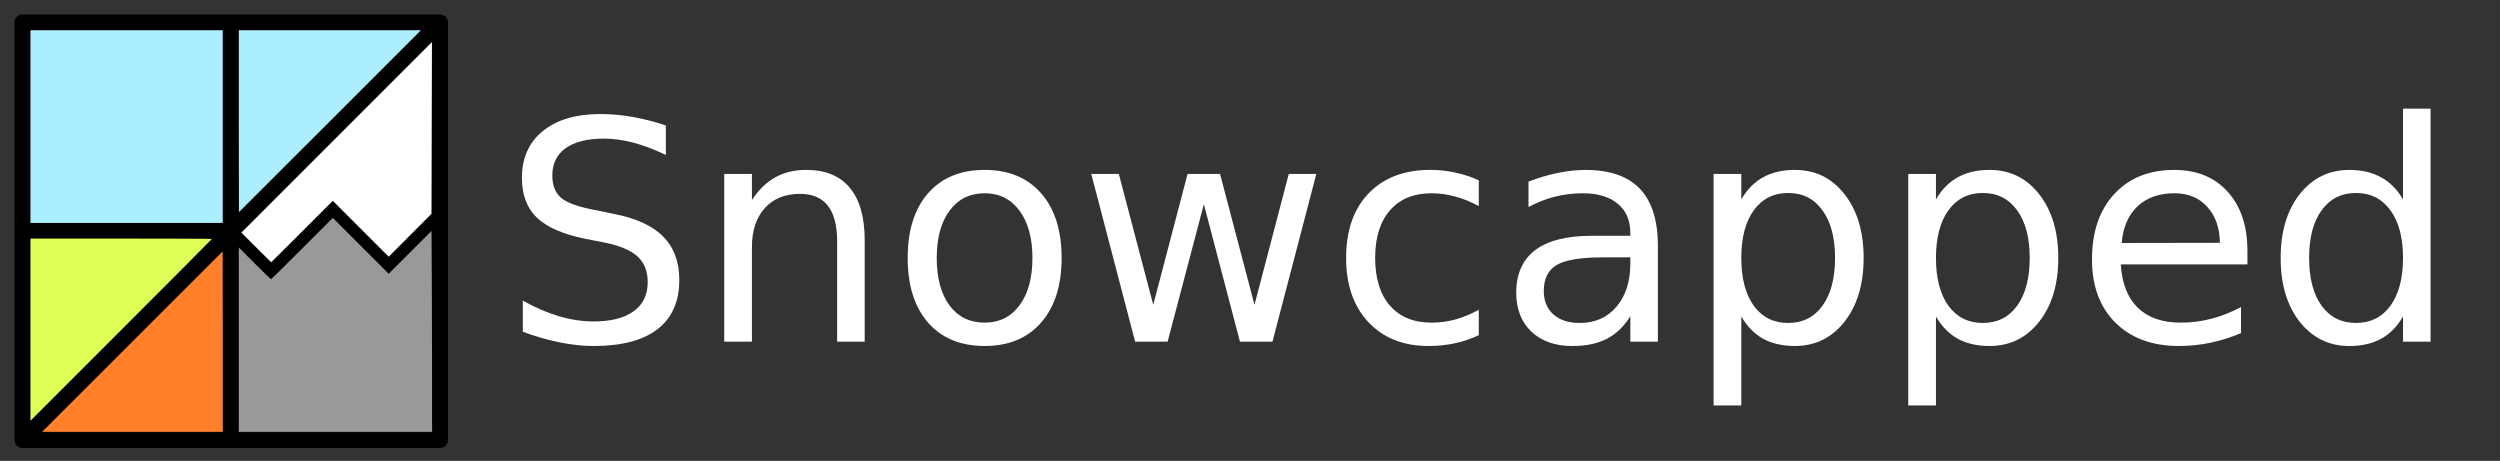
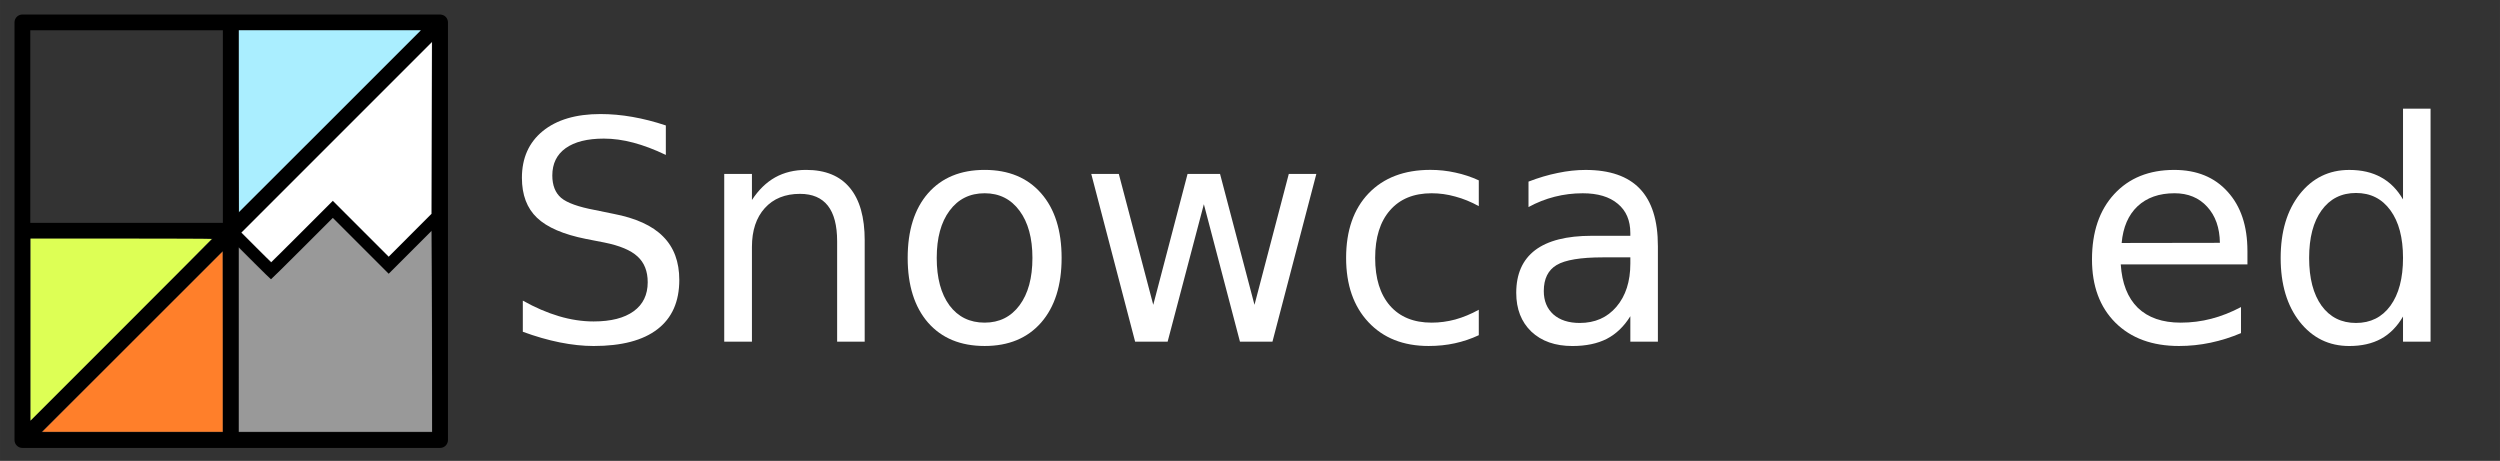
<svg xmlns="http://www.w3.org/2000/svg" xmlns:ns1="http://sodipodi.sourceforge.net/DTD/sodipodi-0.dtd" xmlns:ns2="http://www.inkscape.org/namespaces/inkscape" width="599.513" height="110.513" viewBox="0 0 158.621 29.24" version="1.1" id="svg5" ns1:docname="header.svg" ns2:version="1.1.1 (3bf5ae0d25, 2021-09-20)">
  <rect x="0" y="0" width="158.621" height="29.24" fill="#333333" stroke="none" />
  <ns1:namedview id="namedview7" pagecolor="#505050" bordercolor="#eeeeee" borderopacity="1" ns2:pageshadow="0" ns2:pageopacity="0" ns2:pagecheckerboard="0" ns2:document-units="mm" showgrid="true" ns2:snap-grids="true" units="px" ns2:zoom="2.6107745" ns2:cx="484.72206" ns2:cy="68.179001" ns2:window-width="1920" ns2:window-height="1061" ns2:window-x="0" ns2:window-y="0" ns2:window-maximized="1" ns2:current-layer="layer2" fit-margin-top="0" fit-margin-left="0" fit-margin-right="0" fit-margin-bottom="0">
    <ns2:grid type="xygrid" id="grid1054" originx="1.391" originy="1.391" />
  </ns1:namedview>
  <defs id="defs2" />
  <g ns2:groupmode="layer" id="layer2" ns2:label="Layer 2" transform="translate(0.862,0.862)">
    <path id="path19161" style="color:#000000;fill:#000000;fill-rule:evenodd;stroke-width:3.78;stroke-linejoin:round;-inkscape-stroke:none" d="m 102.111,0.215 v 0.002 c -0.007,0.001 -0.013,0.003 -0.019,0.004 H 2.109 C 1.066,0.22 0.219,1.066 0.219,2.109 v 99.996 c 7.0824e-4,1.044 0.847,1.889 1.891,1.889 H 102.111 c 1.044,3.7e-4 1.89,-0.845 1.891,-1.889 V 2.109 c -8.9e-4,-0.094 -0.009,-0.187 -0.023,-0.279 -0.001,-0.009 -0.003,-0.018 -0.004,-0.027 -0.023,-0.141 -0.061,-0.28 -0.115,-0.412 -6.5e-4,-0.001 -9.6e-4,-0.003 -0.002,-0.004 l -0.002,-0.002 c -0.191,-0.462 -0.558,-0.829 -1.02,-1.021 -0.029,-0.007 -0.058,-0.014 -0.088,-0.02 -0.189,-0.07 -0.388,-0.11 -0.59,-0.117 -0.016,-0.004 -0.031,-0.008 -0.047,-0.012 z M 4,4 H 50.107 V 50.107 H 4 Z M 53.889,4 H 97.549 L 53.889,47.658 Z m 46.334,2.672 c -0.09,14.002 -0.094,27.654 -0.078,41.258 L 89.793,58.273 76.402,44.889 61.646,59.646 54.457,52.457 c 2.686,-2.693 5.363,-5.386 8.057,-8.08 z M 76.402,48.898 89.793,62.281 100.146,51.928 c 0.025,16 0.076,31.952 0.076,48.287 H 53.889 V 55.891 l 7.758,7.764 z M 4,53.889 H 47.658 L 11.588,89.957 4,97.543 Z m 46.107,2.932 V 100.215 H 6.672 l 5.08,-5.08 C 24.692,82.35 37.389,69.585 50.107,56.82 Z" transform="scale(0.265)" />
    <path style="fill:#ff7f2a;fill-opacity:1;stroke:none;stroke-width:0.354;stroke-linecap:round;stroke-linejoin:round;stroke-miterlimit:4;stroke-dasharray:none;stroke-opacity:1" d="M 28.438,78.562 C 40.297,66.703 50.014,57 50.031,57 c 0.017,0 0.031,9.703 0.031,21.562 V 100.125 H 28.469 6.875 Z" id="path44799" transform="scale(0.265)" />
    <path style="fill:#999999;fill-opacity:1;stroke:none;stroke-width:0.354;stroke-linecap:round;stroke-linejoin:round;stroke-miterlimit:4;stroke-dasharray:none;stroke-opacity:1" d="M 53.938,78.095 V 56.064 l 3.782,3.78 c 2.08,2.079 3.838,3.78 3.906,3.78 0.068,0 3.429,-3.304 7.468,-7.343 l 7.344,-7.343 6.687,6.687 6.687,6.687 5.104,-5.103 5.104,-5.103 0.083,11.093 c 0.046,6.101 0.083,16.906 0.083,24.01 V 100.125 h -23.125 -23.125 z" id="path44986" transform="scale(0.265)" />
    <path style="fill:#ddff55;fill-opacity:1;stroke:none;stroke-width:0.354;stroke-linecap:round;stroke-linejoin:round;stroke-miterlimit:4;stroke-dasharray:none;stroke-opacity:1" d="M 4.062,75.656 V 53.875 H 25.75 c 11.928,0 21.688,0.042 21.688,0.094 0,0.052 -9.759,9.853 -21.688,21.781 L 4.062,97.437 Z" id="path45025" transform="scale(0.265)" />
    <path style="fill:#ffffff;fill-opacity:1;stroke:none;stroke-width:0.354;stroke-linecap:round;stroke-linejoin:round;stroke-miterlimit:4;stroke-dasharray:none;stroke-opacity:1" d="M 58.093,55.968 54.563,52.437 77.362,29.638 100.16,6.84 l -0.062,20.549 -0.062,20.549 -5.112,5.125 -5.112,5.125 -6.688,-6.687 -6.688,-6.687 -7.344,7.343 C 65.054,56.196 61.721,59.5 61.686,59.5 c -0.035,0 -1.651,-1.589 -3.593,-3.532 z" id="path45101" transform="scale(0.265)" />
-     <path style="fill:#aaeeff;fill-opacity:1;stroke:none;stroke-width:0.354;stroke-linecap:round;stroke-linejoin:round;stroke-miterlimit:4;stroke-dasharray:none;stroke-opacity:1" d="M 4.062,27.062 V 4 h 23 23 V 27.062 50.125 h -23 -23 z" id="path45177" transform="scale(0.265)" />
    <path style="fill:#aaeeff;fill-opacity:1;stroke:none;stroke-width:0.354;stroke-linecap:round;stroke-linejoin:round;stroke-miterlimit:4;stroke-dasharray:none;stroke-opacity:1" d="M 53.938,25.75 V 4 H 75.719 97.5 L 75.75,25.75 C 63.788,37.712 53.986,47.5 53.969,47.5 53.952,47.5 53.938,37.712 53.938,25.75 Z" id="path45438" transform="scale(0.265)" />
    <g aria-label="Snowcapped" id="text24715" style="font-size:19.458px;line-height:125%;letter-spacing:0px;word-spacing:0px;fill:#ffffff;fill-opacity:1;stroke-width:0.365px">
      <path d="M 41.384,7.096 V 8.968 Q 40.291,8.445 39.322,8.189 38.353,7.932 37.45,7.932 q -1.568,0 -2.423,0.608 -0.846,0.608 -0.846,1.729 0,0.941 0.561,1.425 0.57,0.475 2.147,0.77 l 1.159,0.238 q 2.147,0.409 3.164,1.444 1.026,1.026 1.026,2.755 0,2.062 -1.387,3.126 -1.378,1.064 -4.047,1.064 -1.007,0 -2.147,-0.228 -1.131,-0.228 -2.347,-0.675 v -1.976 q 1.169,0.656 2.29,0.988 1.121,0.333 2.204,0.333 1.644,0 2.537,-0.646 0.893,-0.646 0.893,-1.843 0,-1.045 -0.646,-1.634 -0.637,-0.589 -2.1,-0.884 l -1.169,-0.228 q -2.147,-0.428 -3.107,-1.34 -0.96,-0.912 -0.96,-2.537 0,-1.881 1.321,-2.964 1.33,-1.083 3.658,-1.083 0.998,0 2.033,0.181 1.036,0.181 2.119,0.542 z" id="path53543" style="fill:#ffffff;fill-opacity:1" />
      <path d="m 54.001,14.393 v 6.423 h -1.748 v -6.366 q 0,-1.511 -0.589,-2.261 -0.589,-0.751 -1.767,-0.751 -1.416,0 -2.233,0.903 -0.817,0.903 -0.817,2.461 v 6.014 H 45.089 V 10.175 h 1.758 v 1.653 q 0.627,-0.96 1.473,-1.435 0.855,-0.475 1.967,-0.475 1.834,0 2.774,1.14 0.941,1.131 0.941,3.335 z" id="path53545" style="fill:#ffffff;fill-opacity:1" />
      <path d="m 61.612,11.4 q -1.406,0 -2.223,1.102 -0.817,1.093 -0.817,3.002 0,1.91 0.808,3.012 0.817,1.093 2.233,1.093 1.397,0 2.214,-1.102 0.817,-1.102 0.817,-3.002 0,-1.891 -0.817,-2.993 -0.817,-1.112 -2.214,-1.112 z m 0,-1.482 q 2.28,0 3.582,1.482 1.302,1.482 1.302,4.104 0,2.613 -1.302,4.104 -1.302,1.482 -3.582,1.482 -2.29,0 -3.591,-1.482 -1.292,-1.492 -1.292,-4.104 0,-2.622 1.292,-4.104 1.302,-1.482 3.591,-1.482 z" id="path53547" style="fill:#ffffff;fill-opacity:1" />
      <path d="m 68.377,10.175 h 1.748 l 2.185,8.304 2.176,-8.304 h 2.062 l 2.185,8.304 2.176,-8.304 h 1.748 l -2.784,10.641 h -2.062 l -2.29,-8.722 -2.299,8.722 h -2.062 z" id="path53549" style="fill:#ffffff;fill-opacity:1" />
      <path d="m 92.965,10.583 v 1.634 q -0.741,-0.409 -1.492,-0.608 -0.741,-0.209 -1.501,-0.209 -1.701,0 -2.641,1.083 -0.941,1.074 -0.941,3.021 0,1.948 0.941,3.031 0.941,1.074 2.641,1.074 0.76,0 1.501,-0.2 0.751,-0.209 1.492,-0.618 v 1.615 q -0.732,0.342 -1.52,0.513 -0.779,0.171 -1.663,0.171 -2.404,0 -3.819,-1.511 -1.416,-1.511 -1.416,-4.076 0,-2.603 1.425,-4.095 1.435,-1.492 3.924,-1.492 0.808,0 1.577,0.171 0.77,0.162 1.492,0.494 z" id="path53551" style="fill:#ffffff;fill-opacity:1" />
      <path d="m 100.842,15.467 q -2.119,0 -2.936,0.485 -0.817,0.485 -0.817,1.653 0,0.931 0.608,1.482 0.618,0.542 1.672,0.542 1.454,0 2.328,-1.026 0.884,-1.036 0.884,-2.746 v -0.39 z m 3.487,-0.722 v 6.071 h -1.748 v -1.615 q -0.599,0.969 -1.492,1.435 -0.893,0.456 -2.185,0.456 -1.634,0 -2.603,-0.912 -0.96,-0.922 -0.96,-2.461 0,-1.796 1.197,-2.708 1.207,-0.912 3.591,-0.912 h 2.451 v -0.171 q 0,-1.207 -0.798,-1.862 -0.789,-0.665 -2.223,-0.665 -0.912,0 -1.777,0.219 -0.865,0.219 -1.663,0.656 v -1.615 q 0.96,-0.371 1.862,-0.551 0.903,-0.19 1.758,-0.19 2.309,0 3.449,1.197 1.14,1.197 1.14,3.629 z" id="path53553" style="fill:#ffffff;fill-opacity:1" />
-       <path d="m 109.621,19.22 v 5.644 h -1.758 V 10.175 h 1.758 v 1.615 q 0.551,-0.95 1.387,-1.406 0.846,-0.466 2.014,-0.466 1.938,0 3.145,1.539 1.216,1.539 1.216,4.047 0,2.508 -1.216,4.047 -1.207,1.539 -3.145,1.539 -1.169,0 -2.014,-0.456 -0.836,-0.466 -1.387,-1.416 z m 5.948,-3.715 q 0,-1.929 -0.798,-3.021 -0.789,-1.102 -2.176,-1.102 -1.387,0 -2.185,1.102 -0.789,1.093 -0.789,3.021 0,1.929 0.789,3.031 0.798,1.093 2.185,1.093 1.387,0 2.176,-1.093 0.798,-1.102 0.798,-3.031 z" id="path53555" style="fill:#ffffff;fill-opacity:1" />
-       <path d="m 121.972,19.22 v 5.644 h -1.758 V 10.175 h 1.758 v 1.615 q 0.551,-0.95 1.387,-1.406 0.846,-0.466 2.014,-0.466 1.938,0 3.145,1.539 1.216,1.539 1.216,4.047 0,2.508 -1.216,4.047 -1.207,1.539 -3.145,1.539 -1.169,0 -2.014,-0.456 -0.836,-0.466 -1.387,-1.416 z m 5.948,-3.715 q 0,-1.929 -0.798,-3.021 -0.789,-1.102 -2.176,-1.102 -1.387,0 -2.185,1.102 -0.789,1.093 -0.789,3.021 0,1.929 0.789,3.031 0.798,1.093 2.185,1.093 1.387,0 2.176,-1.093 0.798,-1.102 0.798,-3.031 z" id="path53557" style="fill:#ffffff;fill-opacity:1" />
      <path d="m 141.735,15.058 v 0.855 h -8.038 q 0.114,1.805 1.083,2.755 0.979,0.941 2.717,0.941 1.007,0 1.948,-0.247 0.95,-0.247 1.881,-0.741 v 1.653 q -0.941,0.399 -1.929,0.608 -0.988,0.209 -2.005,0.209 -2.546,0 -4.038,-1.482 -1.482,-1.482 -1.482,-4.009 0,-2.613 1.406,-4.142 1.416,-1.539 3.81,-1.539 2.147,0 3.392,1.387 1.254,1.378 1.254,3.753 z m -1.748,-0.513 q -0.019,-1.435 -0.808,-2.29 -0.779,-0.855 -2.071,-0.855 -1.463,0 -2.347,0.827 -0.874,0.827 -1.007,2.328 z" id="path53559" style="fill:#ffffff;fill-opacity:1" />
      <path d="M 151.606,11.79 V 6.032 h 1.748 V 20.816 h -1.748 v -1.596 q -0.551,0.95 -1.397,1.416 -0.836,0.456 -2.014,0.456 -1.929,0 -3.145,-1.539 -1.207,-1.539 -1.207,-4.047 0,-2.508 1.207,-4.047 1.216,-1.539 3.145,-1.539 1.178,0 2.014,0.466 0.846,0.456 1.397,1.406 z m -5.957,3.715 q 0,1.929 0.789,3.031 0.798,1.093 2.185,1.093 1.387,0 2.185,-1.093 0.798,-1.102 0.798,-3.031 0,-1.929 -0.798,-3.021 -0.798,-1.102 -2.185,-1.102 -1.387,0 -2.185,1.102 -0.789,1.093 -0.789,3.021 z" id="path53561" style="fill:#ffffff;fill-opacity:1" />
    </g>
  </g>
</svg>